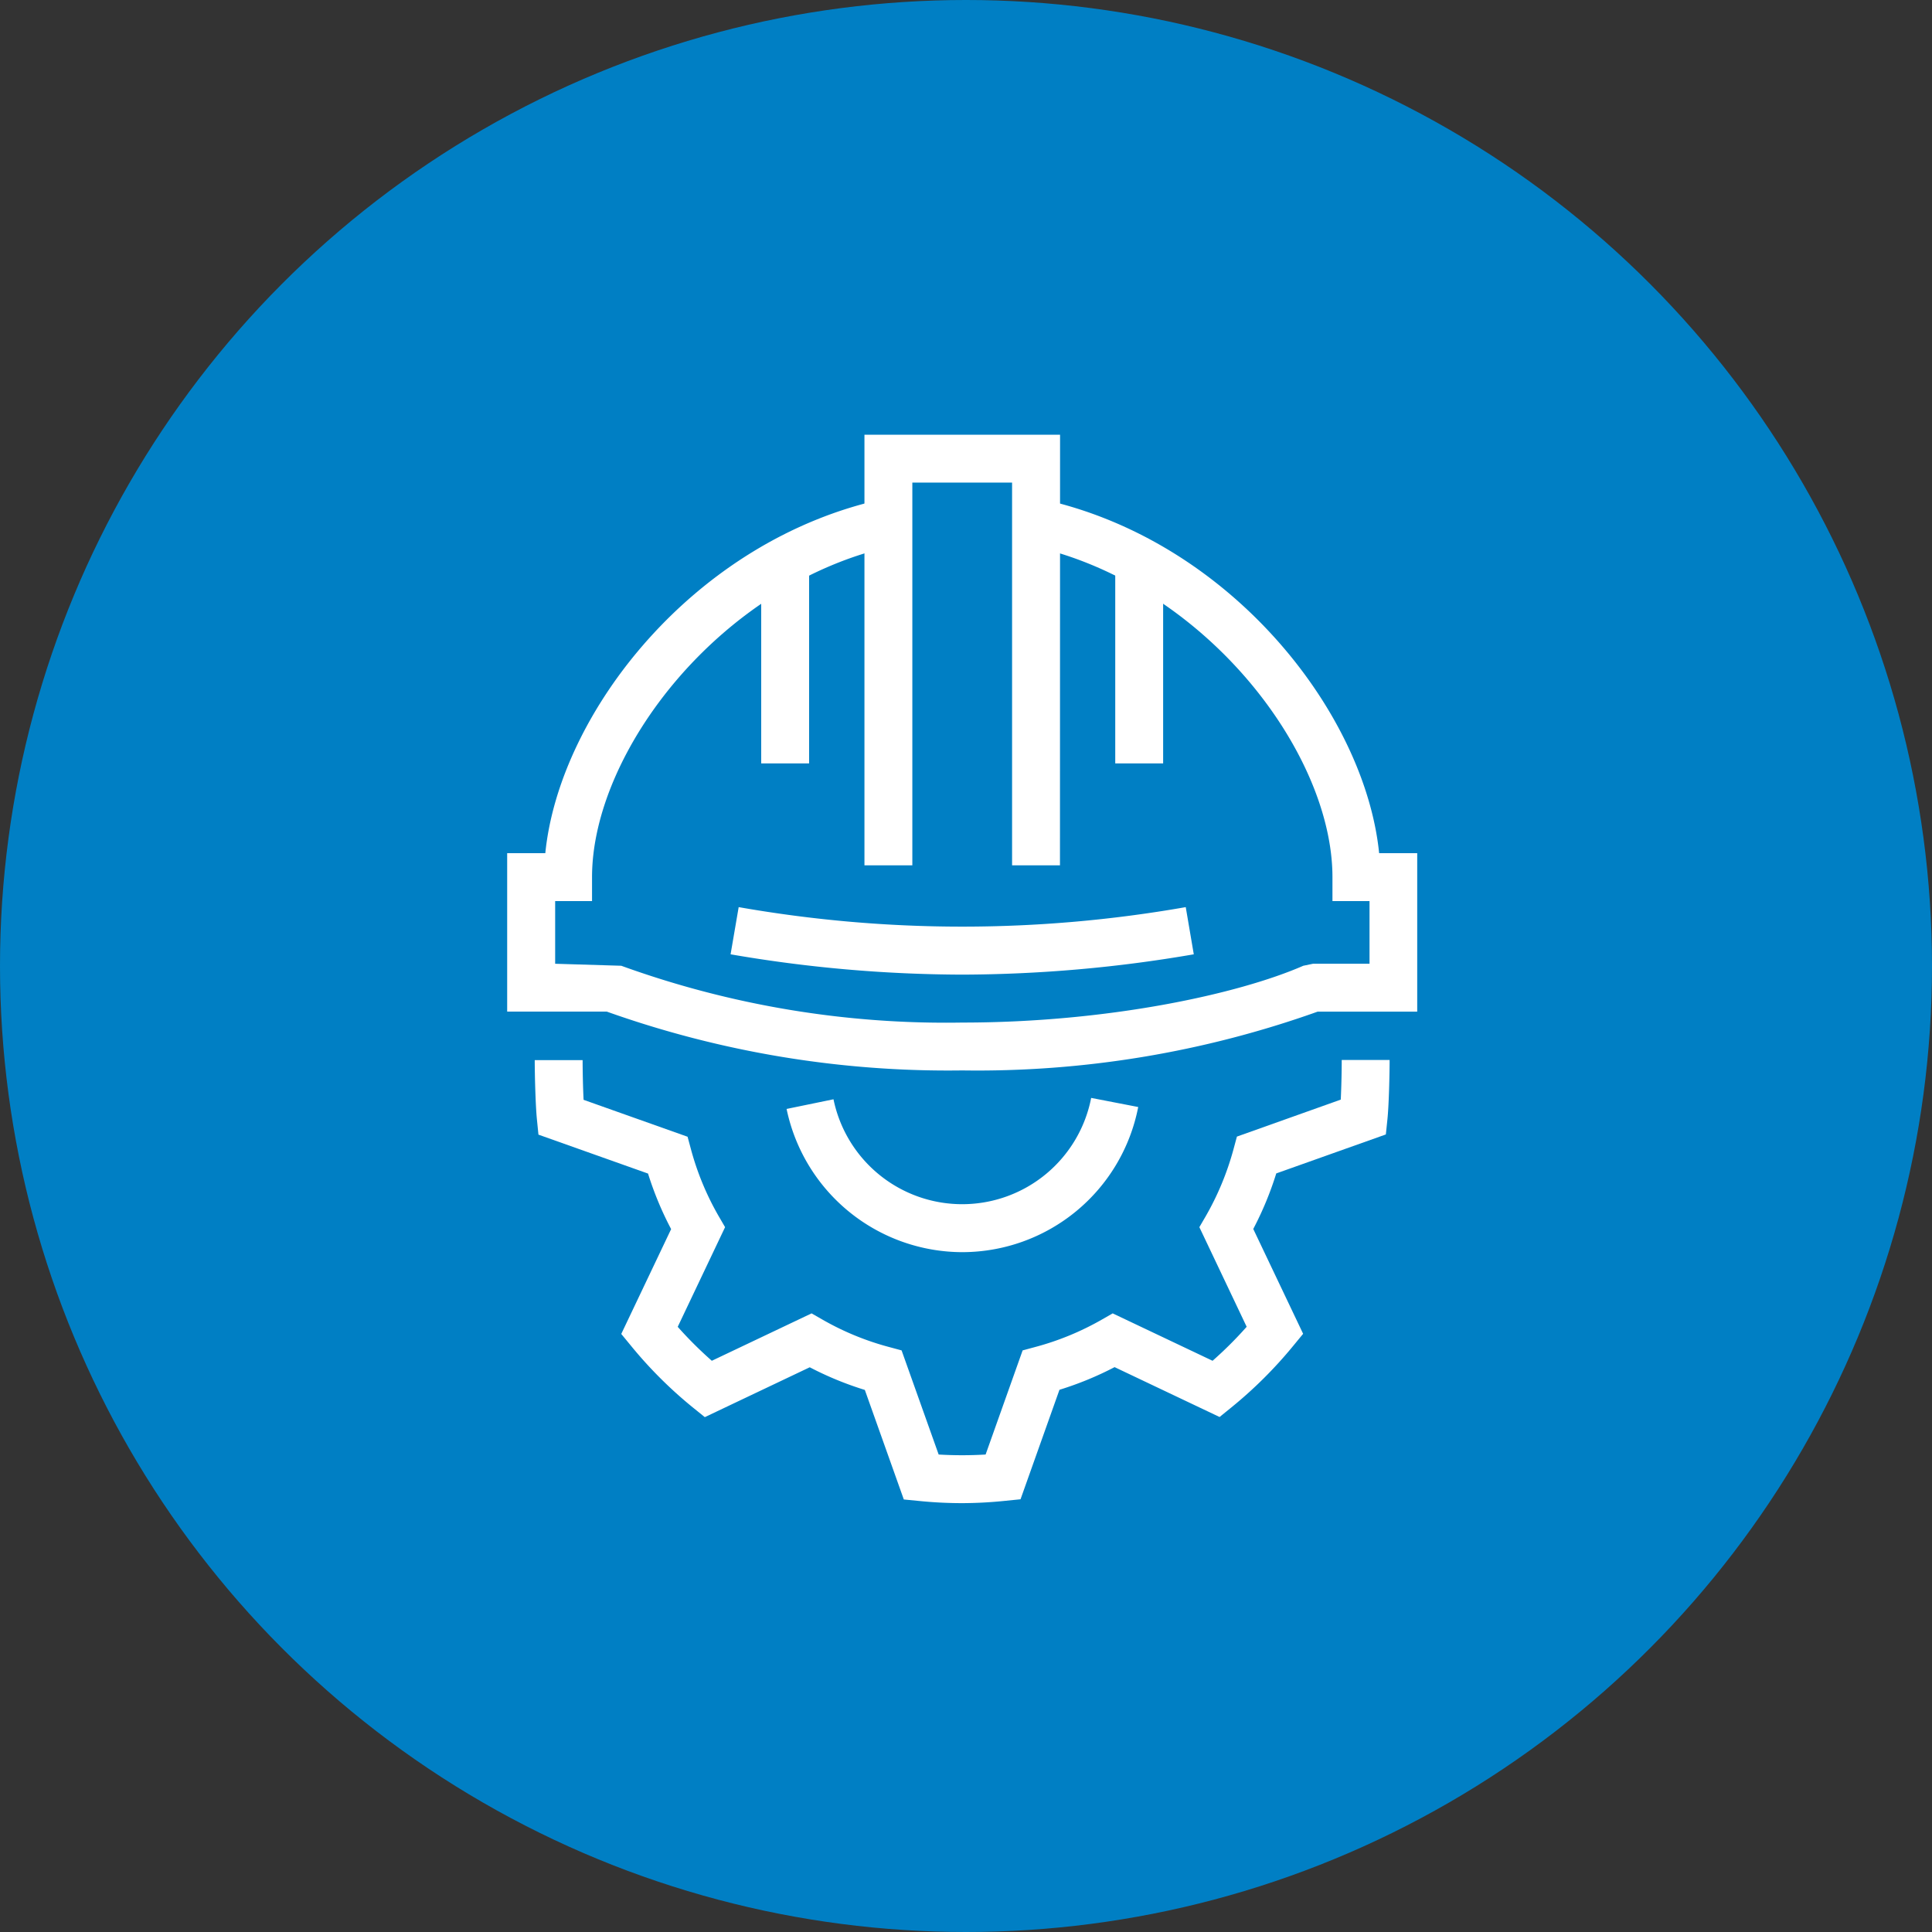
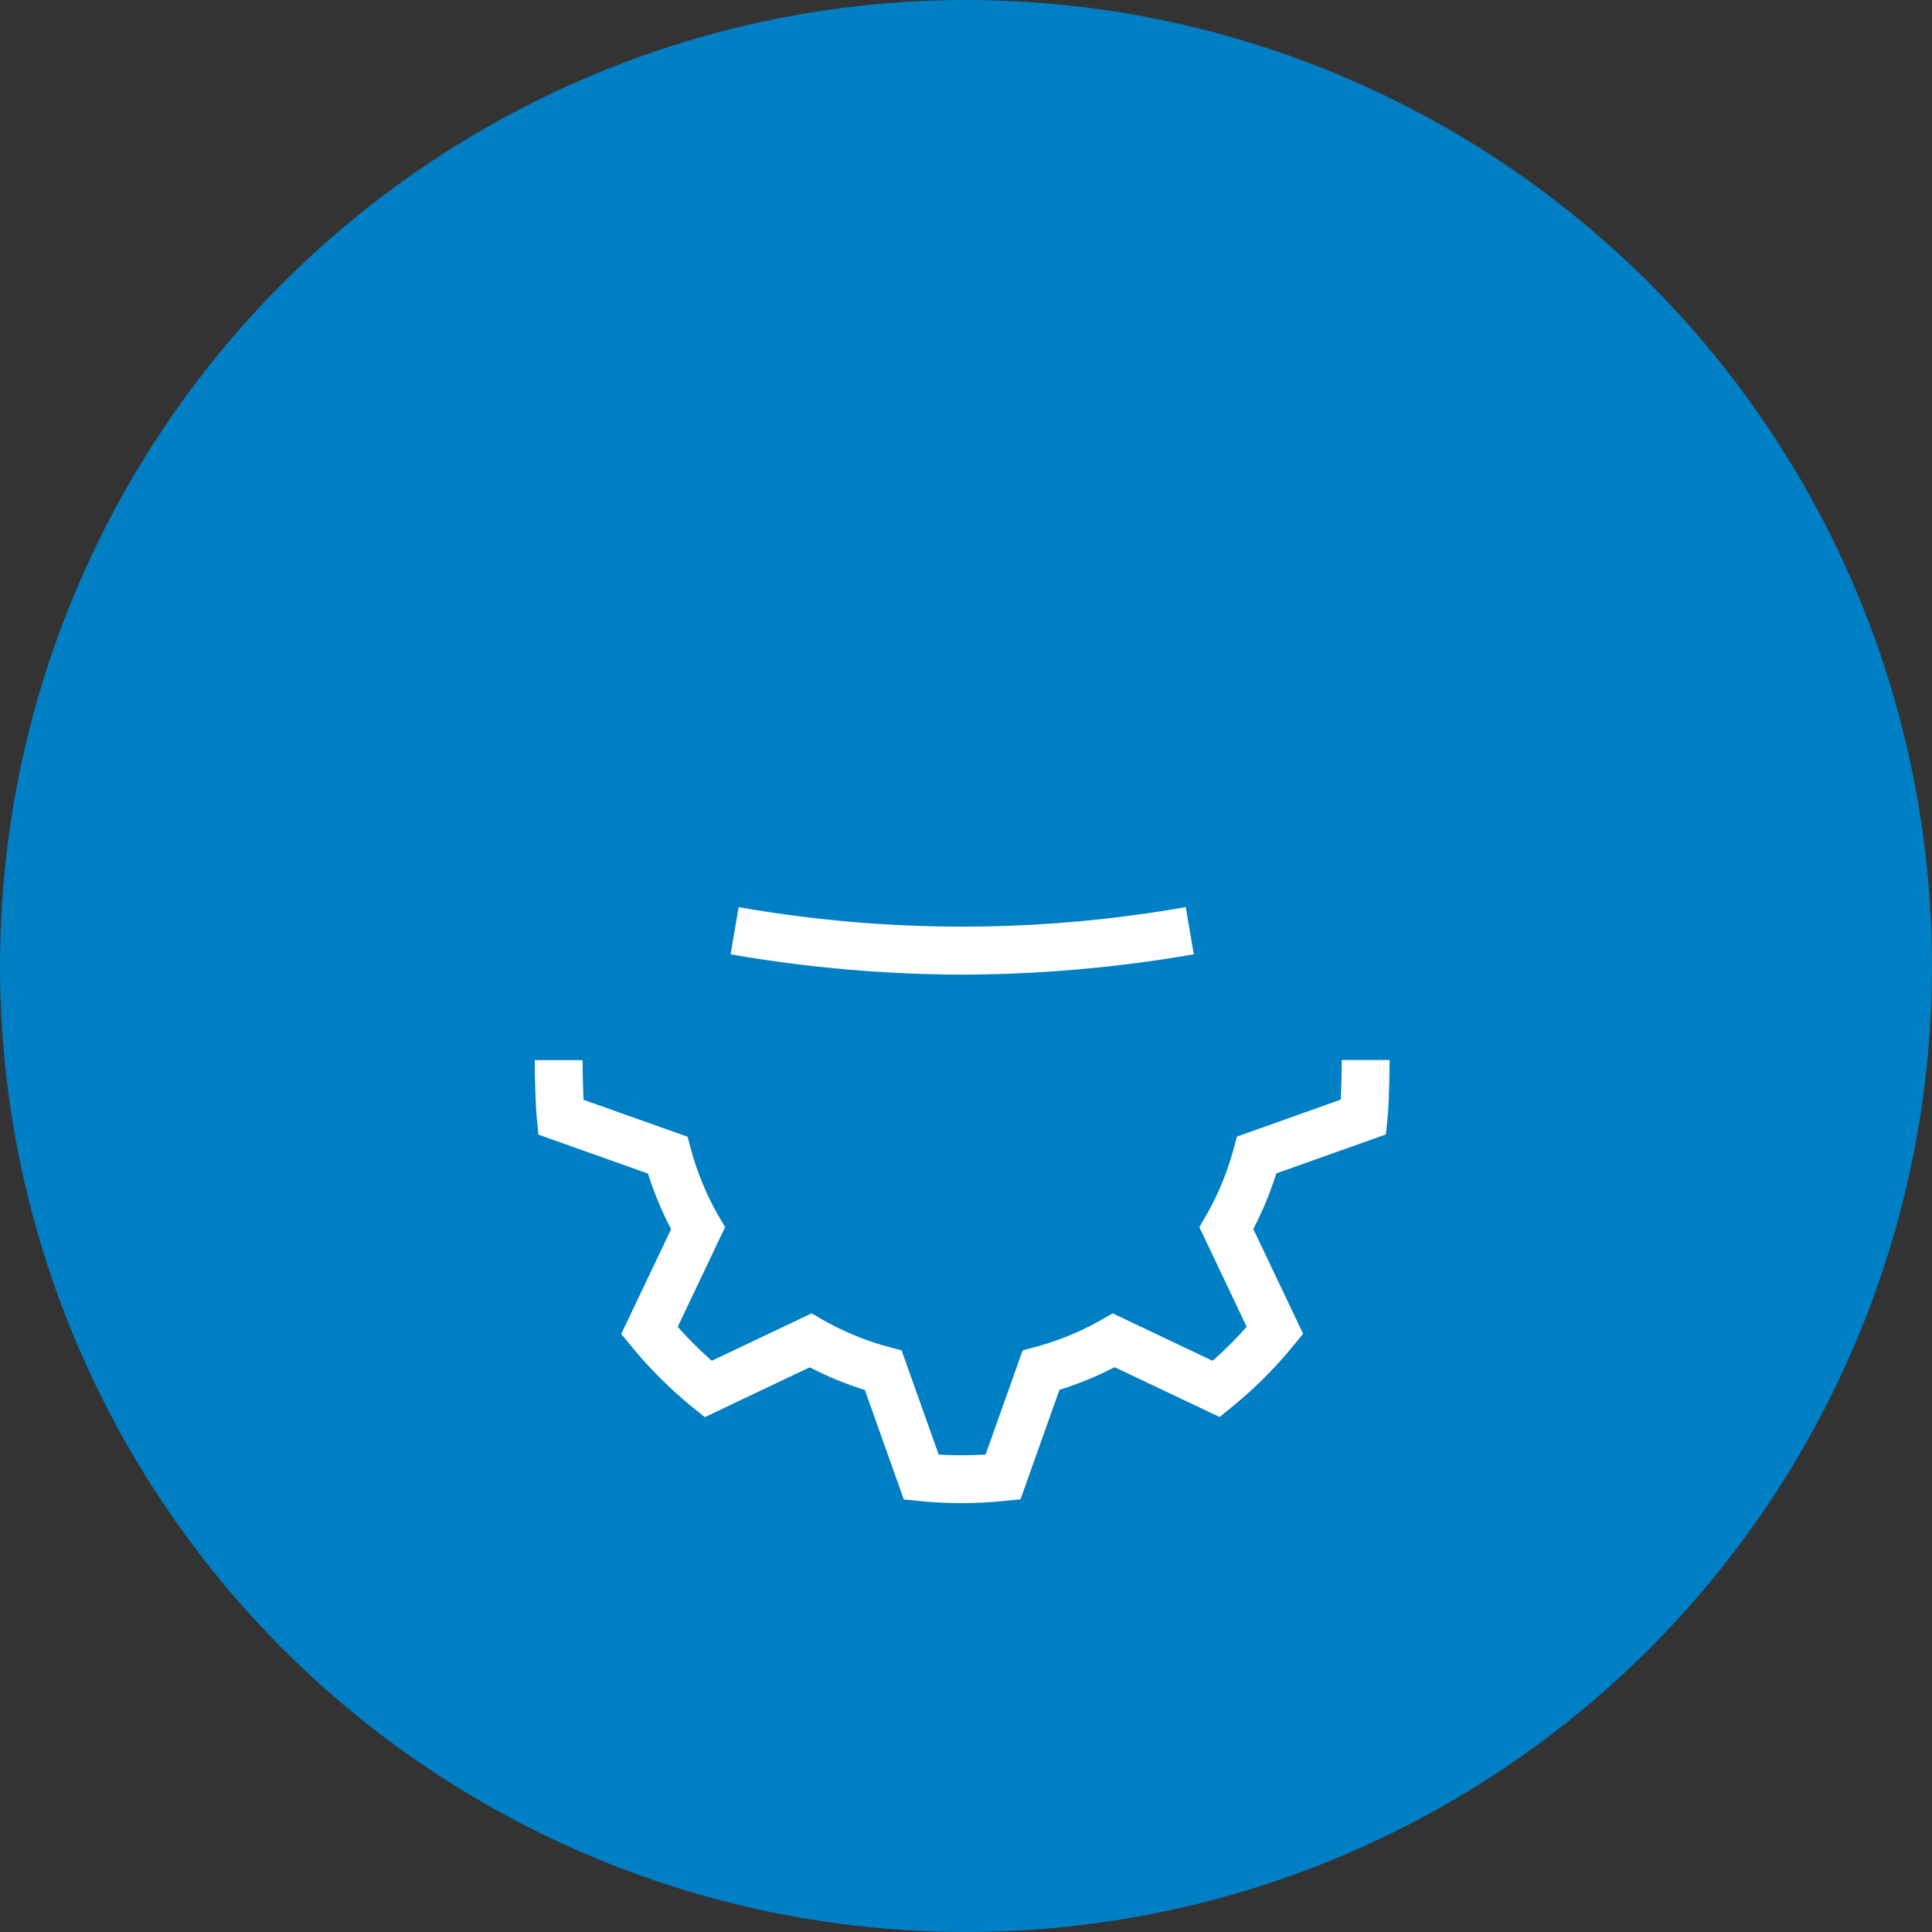
<svg xmlns="http://www.w3.org/2000/svg" width="80" height="80" viewBox="0 0 80 80">
  <rect x="0" y="0" width="80" height="80" fill="#333333" stroke="none" />
  <g id="icon-construction" transform="translate(-3559 -1588)">
    <circle id="Ellipse_26" data-name="Ellipse 26" cx="40" cy="40" r="40" transform="translate(3559 1588)" fill="#007fc4" />
    <g id="Group_1095" data-name="Group 1095" transform="translate(3348.444 1472.11)">
      <g id="Group_1091" data-name="Group 1091" transform="translate(231.556 133.89)">
        <g id="Group_1087" data-name="Group 1087" transform="translate(10.52 5.132)">
          <g id="Group_1084" data-name="Group 1084">
            <g id="Group_1083" data-name="Group 1083">
-               <rect id="Rectangle_219" data-name="Rectangle 219" width="1.983" height="8.479" fill="#ffffff" />
-             </g>
+               </g>
          </g>
          <g id="Group_1086" data-name="Group 1086" transform="translate(14.66)">
            <g id="Group_1085" data-name="Group 1085">
-               <rect id="Rectangle_220" data-name="Rectangle 220" width="1.983" height="8.479" fill="#ffffff" />
-             </g>
+               </g>
          </g>
        </g>
        <g id="Group_1088" data-name="Group 1088" transform="translate(14.793)">
-           <path id="Path_285" data-name="Path 285" d="M247.113,151.722h-1.983V135.873H241v15.849h-1.983V133.89h8.1Z" transform="translate(-239.015 -133.89)" fill="#ffffff" />
-         </g>
+           </g>
        <g id="Group_1089" data-name="Group 1089" transform="translate(0 2.661)">
-           <path id="Path_286" data-name="Path 286" d="M250.4,158.895a42.124,42.124,0,0,1-14.72-2.436h-4.123V149.9h1.579c.583-5.819,6.168-12.975,14-14.667l.418,1.938c-7.144,1.545-12.483,8.518-12.483,13.721v.992h-1.527v2.594l2.737.083a39.464,39.464,0,0,0,14.123,2.352c6.041,0,11.444-1.182,14.119-2.352l.4-.083h2.342v-2.594H265.73v-.992c0-5.2-5.339-12.174-12.485-13.721l.418-1.938c7.828,1.692,13.413,8.848,14,14.667h1.577v6.561h-4.123A41.923,41.923,0,0,1,250.4,158.895Z" transform="translate(-231.556 -135.232)" fill="#ffffff" />
-         </g>
+           </g>
        <g id="Group_1090" data-name="Group 1090" transform="translate(9.252 19.563)">
          <path id="Path_287" data-name="Path 287" d="M245.81,146.548a57,57,0,0,1-9.589-.841l.335-1.954a53.441,53.441,0,0,0,18.512,0l.333,1.954A57.081,57.081,0,0,1,245.81,146.548Z" transform="translate(-236.221 -143.754)" fill="#ffffff" />
        </g>
      </g>
      <g id="Group_1093" data-name="Group 1093" transform="translate(232.698 159.782)">
        <g id="Group_1092" data-name="Group 1092">
          <path id="Path_288" data-name="Path 288" d="M249.833,165.295a17.806,17.806,0,0,1-1.793-.091l-.625-.061-1.614-4.536a13.578,13.578,0,0,1-2.281-.938l-4.345,2.065-.486-.393a17.793,17.793,0,0,1-2.574-2.566l-.4-.486,2.065-4.341a13.616,13.616,0,0,1-.956-2.3l-4.538-1.612-.063-.627c-.059-.585-.091-1.858-.091-2.459h1.983c0,.389.012,1.081.04,1.644l4.306,1.529.135.5a11.557,11.557,0,0,0,1.156,2.794l.262.45-1.961,4.127a16.288,16.288,0,0,0,1.412,1.406l4.131-1.963.45.258a11.48,11.48,0,0,0,2.777,1.14l.5.135,1.535,4.312a16.314,16.314,0,0,0,1.944,0l1.533-4.312.5-.135a11.562,11.562,0,0,0,2.779-1.14l.45-.258L260.2,159.4a16.032,16.032,0,0,0,1.412-1.408l-1.959-4.125.262-.45a11.713,11.713,0,0,0,1.158-2.8l.135-.5,4.3-1.531c.028-.563.04-1.253.04-1.642h1.983c0,.6-.03,1.876-.091,2.461l-.065.623-4.538,1.614a13.624,13.624,0,0,1-.952,2.3l2.065,4.341-.4.486a17.9,17.9,0,0,1-2.576,2.566l-.484.393-4.347-2.065a13.6,13.6,0,0,1-2.283.938l-1.612,4.534-.625.063A17.758,17.758,0,0,1,249.833,165.295Z" transform="translate(-232.132 -146.945)" fill="#ffffff" />
        </g>
      </g>
      <g id="Group_1094" data-name="Group 1094" transform="translate(243.127 161.355)">
-         <path id="Path_289" data-name="Path 289" d="M244.663,154.122a7.446,7.446,0,0,1-7.273-5.93l1.942-.4a5.441,5.441,0,0,0,10.67-.057l1.948.377A7.429,7.429,0,0,1,244.663,154.122Z" transform="translate(-237.39 -147.738)" fill="#ffffff" />
-       </g>
+         </g>
    </g>
  </g>
</svg>